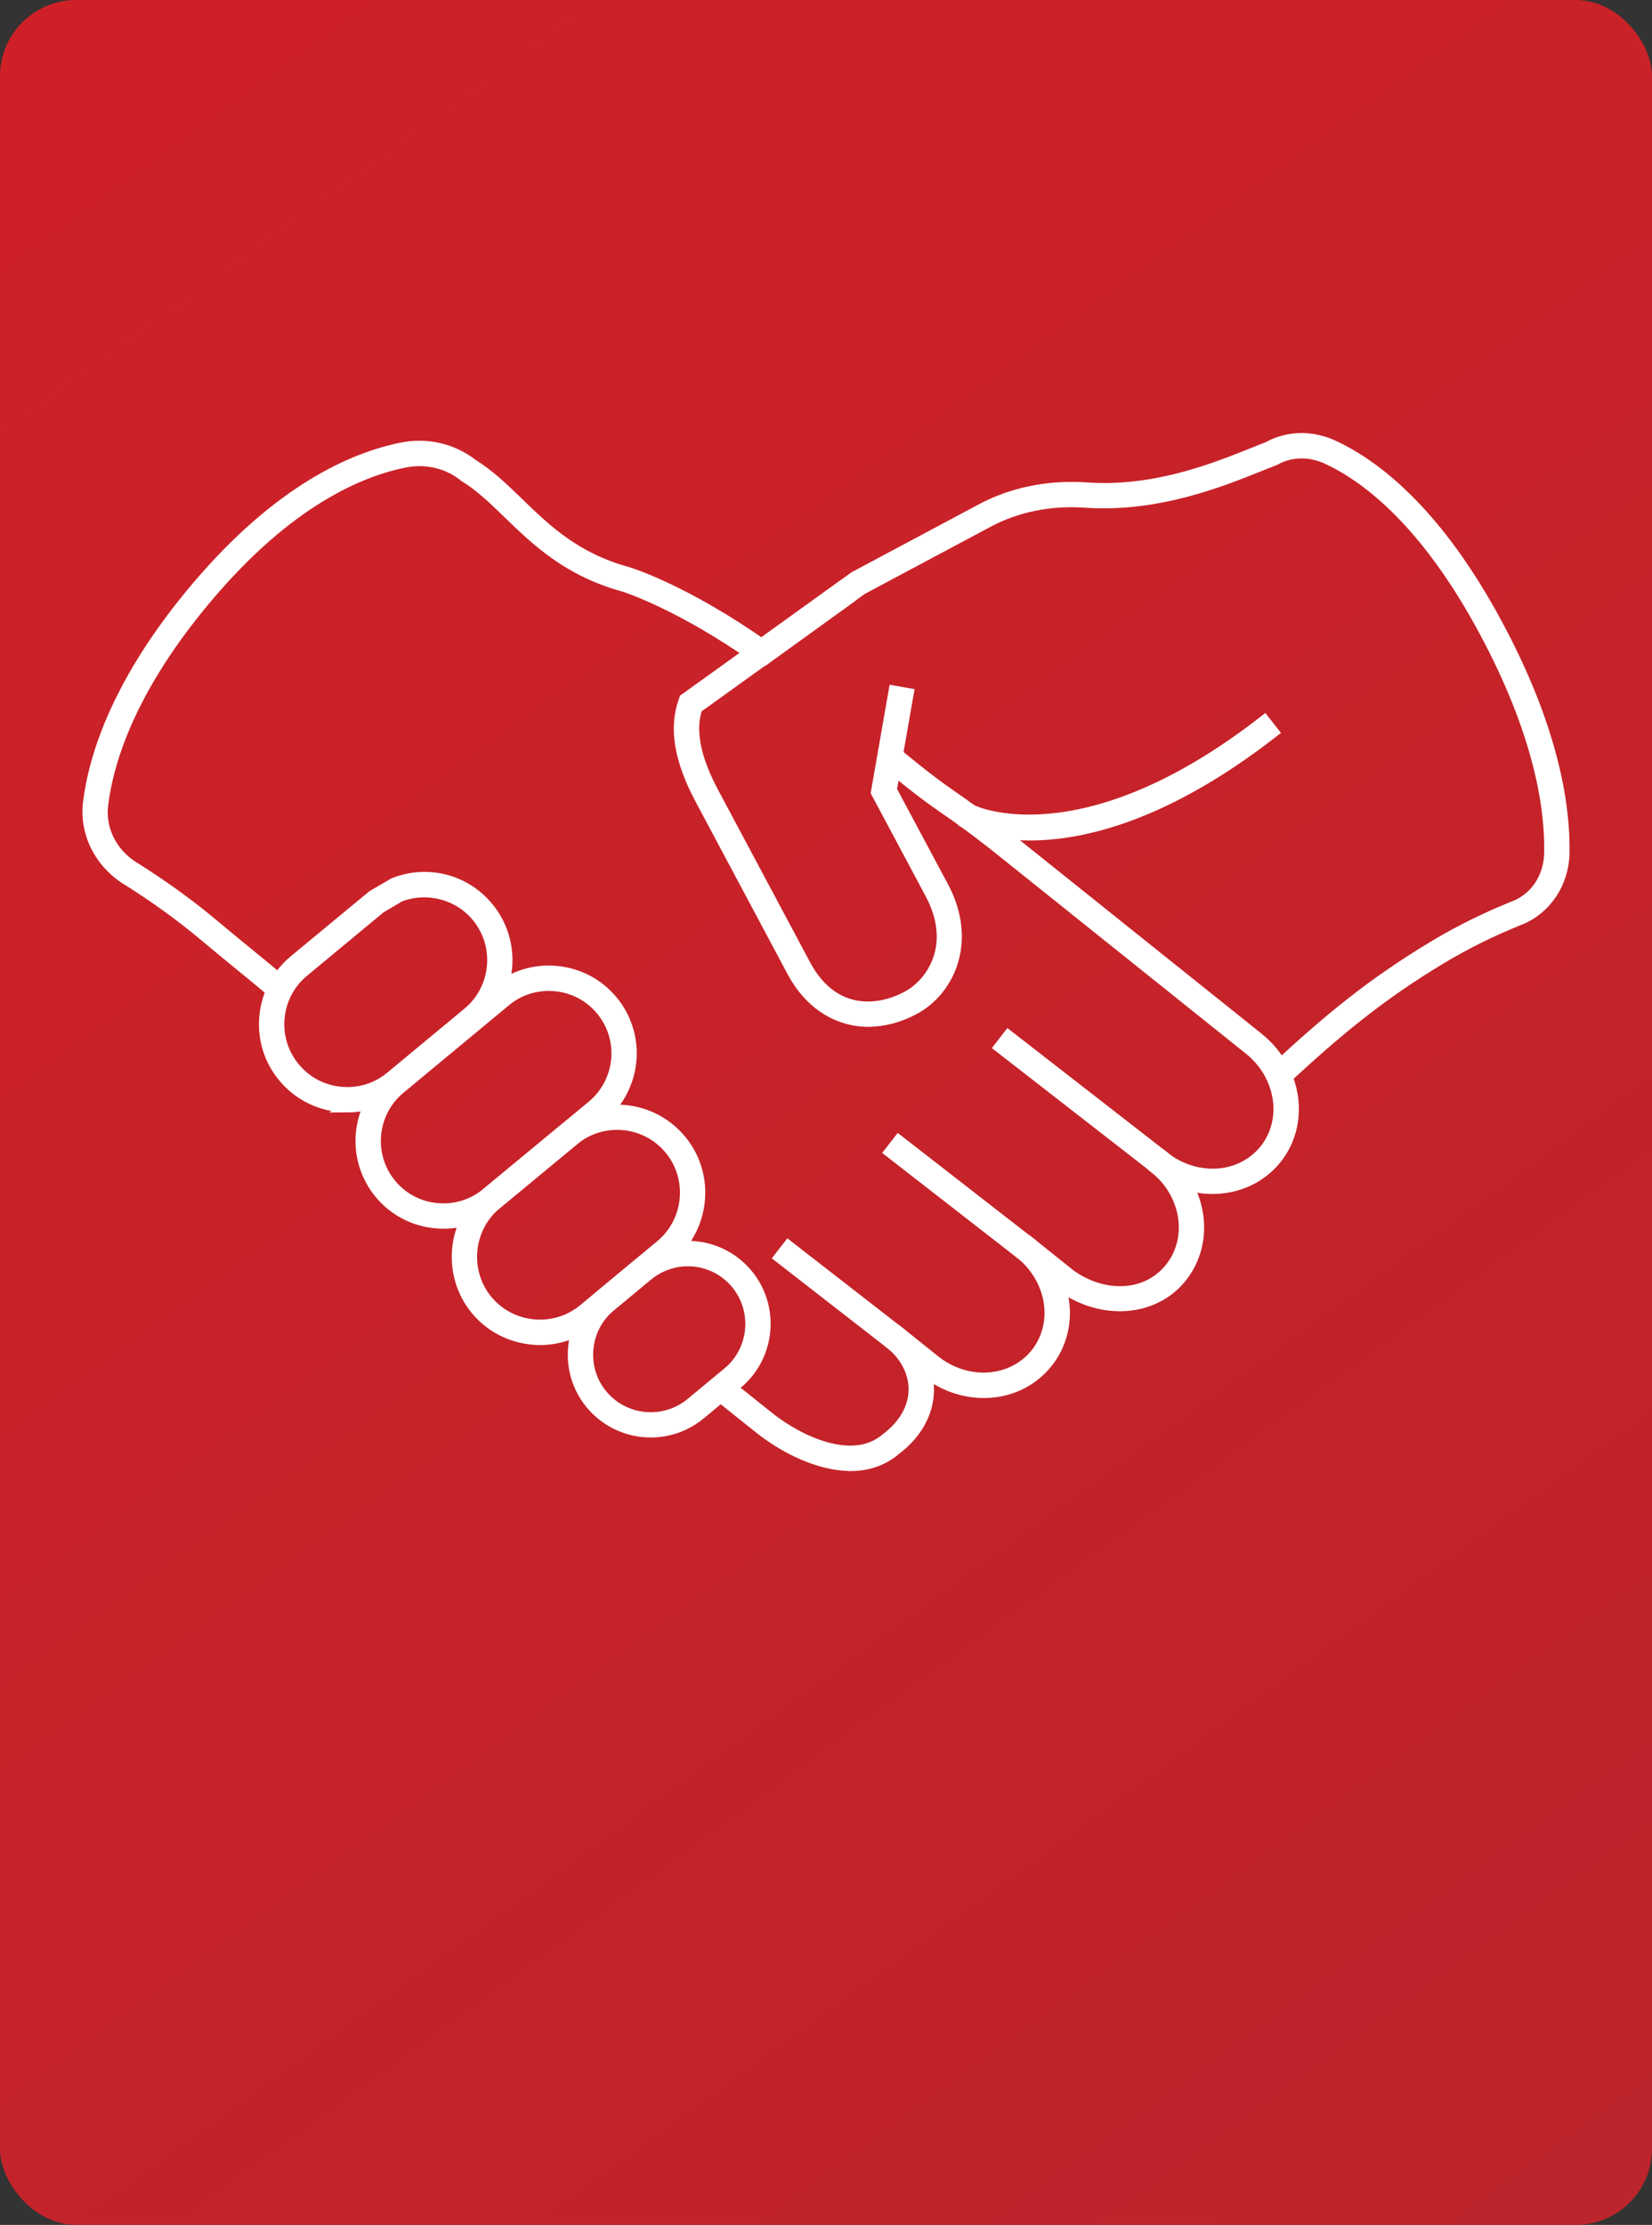
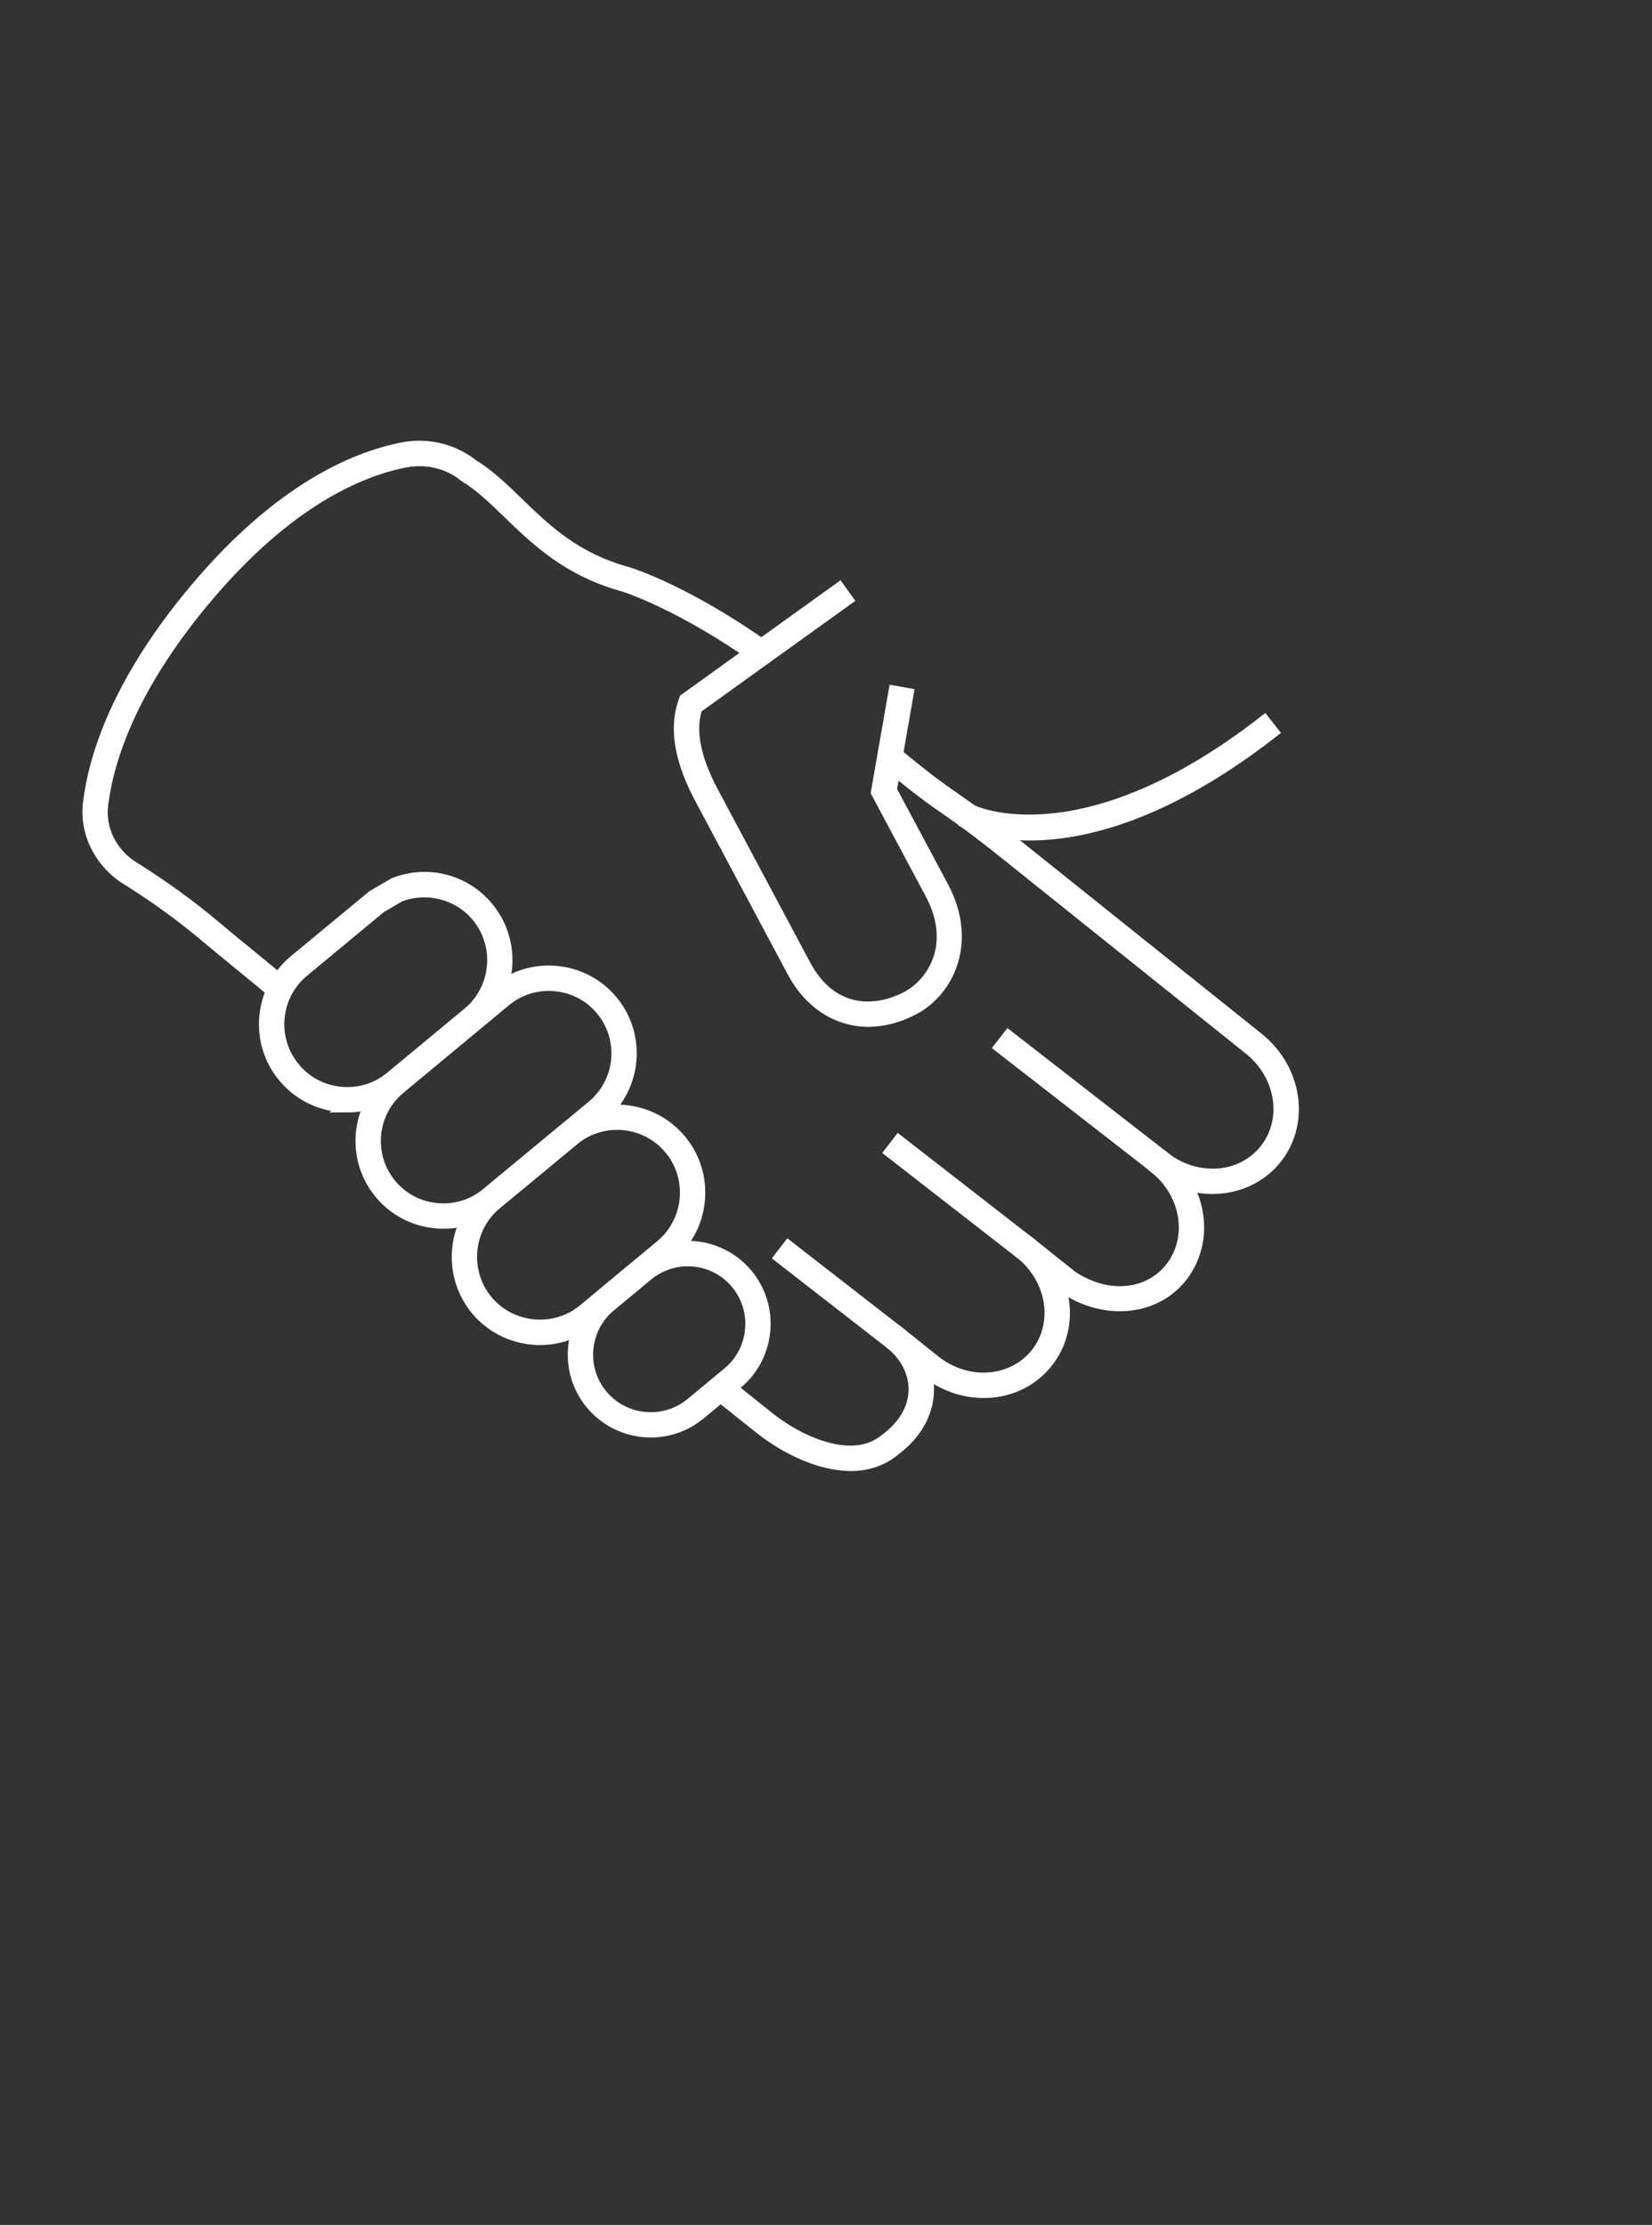
<svg xmlns="http://www.w3.org/2000/svg" id="Layer_2" data-name="Layer 2" viewBox="0 0 340.94 459.02">
  <rect x="0" y="0" width="340.94" height="459.02" fill="#333333" stroke="none" />
  <defs>
    <style>
      .cls-1 {
        fill: #fff;
        stroke: #fff;
        stroke-miterlimit: 10;
        stroke-width: 2px;
      }

      .cls-2 {
        fill: url(#linear-gradient);
      }
    </style>
    <linearGradient id="linear-gradient" x1="3.95" y1="458.83" x2="331.96" y2="7.62" gradientTransform="translate(0 459.28) scale(1 -1)" gradientUnits="userSpaceOnUse">
      <stop offset="0" stop-color="#d02027" />
      <stop offset="1" stop-color="#bc252b" />
    </linearGradient>
  </defs>
  <g id="Layer_1-2" data-name="Layer 1-2">
-     <rect class="cls-2" width="340.94" height="459.02" rx="15.72" ry="15.72" />
-   </g>
+     </g>
  <g>
-     <path class="cls-1" d="M264.98,223.05l-2.19-2.37c11.16-10.35,20.18-17.87,33.26-25.71,5.14-3.07,10.64-5.79,16.36-8.08l.18-.07c4.27-1.72,7.01-5.9,7.1-10.89.17-9.16-2.05-24.55-13.54-45.84-11.98-22.26-24.05-31.44-32.06-35.22-3.5-1.69-7.33-1.72-10.54-.09l-.06.06-.37.17c-.89.34-1.86.74-2.92,1.16-7.97,3.22-21.31,8.6-36.14,7.58-7.23-.52-14.19.88-20.11,4.06l-26.01,13.87-19.78,14.31-1.89-2.62,20.03-14.47,26.13-13.94c6.46-3.46,14.01-4.98,21.86-4.43,14.07.98,26.49-4.04,34.71-7.35.99-.4,1.91-.77,2.76-1.1l.07-.05c4.17-2.22,9.14-2.25,13.65-.08,8.44,3.98,21.11,13.57,33.51,36.6,11.83,21.91,14.1,37.89,13.93,47.43-.11,6.21-3.72,11.64-9.18,13.85l-.19.07c-5.5,2.2-10.85,4.85-15.85,7.83-12.83,7.7-21.71,15.11-32.72,25.31Z" />
    <path class="cls-1" d="M250.23,245.33c-.15,0-.29,0-.44,0-4.14-.1-8.24-1.61-11.54-4.26l2.02-2.52c2.76,2.21,6.17,3.47,9.6,3.55,4.39.15,8.45-1.71,11.07-4.97,3.21-4,3.78-9.59,1.48-14.58-1.03-2.27-2.63-4.31-4.62-5.91l-52.76-42.23c-5.12-4-7.66-5.76-9.91-7.32-2.93-2.03-5.46-3.79-12.52-9.64l2.06-2.49c6.96,5.76,9.44,7.48,12.31,9.48,2.28,1.58,4.86,3.38,10.07,7.44l52.78,42.24c2.39,1.92,4.3,4.37,5.54,7.09,2.81,6.1,2.09,12.98-1.89,17.94-3.17,3.95-7.97,6.18-13.23,6.18Z" />
    <path class="cls-1" d="M56.76,205.32c-2.16-1.91-4.47-3.79-7.15-5.97-2.1-1.71-4.44-3.62-7.16-5.91-4.95-4.17-10.43-8.16-16.31-11.84l-.06-.02c-5.68-3.57-8.76-9.86-7.94-16.09,1.21-9.65,6.09-25.22,22.4-44.48,17.08-20.15,32.43-26.73,42.3-28.7,5.16-1.08,10.52.14,14.68,3.34l.1.08c3.45,2.13,6.36,4.95,9.44,7.93,5.78,5.59,11.75,11.37,22.56,14.32.53.16,12.03,3.75,28.47,15.38l-1.86,2.64c-15.97-11.29-27.39-14.88-27.51-14.91-11.56-3.16-18.12-9.5-23.9-15.1-3-2.9-5.84-5.65-9.06-7.6l-.33-.27c-3.28-2.52-7.67-3.51-11.94-2.63-9.38,1.87-24,8.18-40.48,27.63-15.8,18.66-20.5,33.58-21.67,42.81-.67,5.07,1.77,10,6.36,12.89l.06.02c6.1,3.83,11.71,7.9,16.77,12.17,2.71,2.28,5.04,4.18,7.13,5.88,2.7,2.2,5.03,4.1,7.24,6.05l-2.13,2.43Z" />
    <path class="cls-1" d="M175.48,302.47c-.14,0-.29,0-.43,0-5.66-.13-12.61-3.08-18.6-7.87l-8.74-6.99,2.02-2.52,8.74,6.99c5.45,4.37,11.67,7.05,16.65,7.16,3.03.08,5.58-.78,7.67-2.54,3.66-2.74,5.66-6.24,5.72-9.91.06-3.54-1.71-7.01-4.85-9.52l2.02-2.52h0l7.33,5.86c2.77,2.22,6.19,3.49,9.62,3.57,4.38.1,8.44-1.71,11.06-4.98,2.2-2.75,3.19-6.27,2.79-9.92-.45-4.05-2.61-7.9-5.93-10.56h0s2.02-2.52,2.02-2.52l8.55,6.83c7.08,4.92,15.64,4.34,20.28-1.46,2.33-2.92,3.3-6.64,2.72-10.49-.59-3.87-2.67-7.43-5.87-10l2.03-2.51c3.83,3.09,6.32,7.36,7.03,12.04.71,4.75-.5,9.36-3.39,12.99-5.63,7.04-16.26,7.92-24.73,2.03l-.24-.19c.36,1.14.61,2.31.75,3.5.5,4.5-.74,8.87-3.48,12.29-3.25,4.06-8.24,6.35-13.65,6.19-3.98-.09-7.93-1.5-11.19-3.98.27,1.12.4,2.26.38,3.42-.08,4.7-2.54,9.1-6.94,12.39-2.53,2.14-5.68,3.25-9.32,3.25Z" />
    <polygon class="cls-1" points="124.44 268.96 124.41 268.92 126.75 266.7 124.44 268.96" />
    <path class="cls-1" d="M179.27,210.85c-6.43,0-12.24-3.6-15.83-10.31l-19.01-35.63c-4.29-8.04-5.41-14.68-3.41-20.29l.17-.48.41-.29,31.64-22.74,1.89,2.62-31.21,22.43c-1.45,4.62-.34,10.26,3.37,17.22l19.01,35.62c5.41,10.11,14.35,9.97,20.91,6.46,4.97-2.67,10.34-10.48,4.71-21.03l-11.19-20.95,3.68-21.05,3.18.56-3.49,19.96,10.67,19.96c5.97,11.19,1.35,21.43-6.03,25.4-3.18,1.7-6.39,2.52-9.46,2.52Z" />
    <g>
      <path class="cls-1" d="M71.7,228.5c-.55,0-1.1-.03-1.65-.08-4.59-.43-8.73-2.62-11.65-6.15-2.93-3.52-4.31-7.99-3.88-12.58.43-4.59,2.62-8.73,6.15-11.65l16.13-13.34,4.4-2.57c6.97-2.8,14.86-.79,19.62,5,2.68,3.23,4.08,7.34,3.93,11.58h0c-.18,4.93-2.44,9.54-6.21,12.65l-15.92,13.19c-3.1,2.58-6.93,3.96-10.94,3.96ZM78.56,187.42l-15.82,13.11c-2.87,2.37-4.65,5.73-5,9.46-.35,3.73.77,7.36,3.15,10.22,2.37,2.88,5.73,4.65,9.46,5,3.75.35,7.36-.77,10.22-3.15l15.93-13.2c3.06-2.52,4.89-6.27,5.04-10.27h0c.12-3.45-1.01-6.78-3.19-9.41-3.79-4.6-10.27-6.27-15.82-4.11l-3.97,2.34Z" />
      <path class="cls-1" d="M111.44,276.49c-4.96,0-9.88-2.11-13.28-6.2-6.01-7.29-5.01-18.14,2.21-24.2l16.04-13.27c7.31-6.03,18.16-4.99,24.2,2.3,2.69,3.23,4.09,7.34,3.93,11.58h0c-.18,4.93-2.44,9.54-6.21,12.65l-15.92,13.21c-3.21,2.65-7.1,3.94-10.97,3.94ZM127.34,232.11c-3.13,0-6.28,1.04-8.88,3.19l-16.02,13.26c-5.86,4.92-6.67,13.74-1.79,19.66,4.92,5.91,13.77,6.74,19.71,1.84l15.92-13.22c3.06-2.52,4.89-6.27,5.04-10.28h0c.12-3.44-1.01-6.78-3.19-9.4-2.76-3.33-6.76-5.06-10.78-5.06Z" />
      <path class="cls-1" d="M91.53,252.5c-.54,0-1.08-.02-1.63-.08-4.57-.43-8.69-2.59-11.6-6.11-6.03-7.28-5.01-18.1,2.27-24.13l21.77-18.06c3.51-2.91,7.95-4.27,12.53-3.84,4.57.43,8.69,2.6,11.6,6.11,2.69,3.23,4.08,7.33,3.93,11.53h0c-.18,4.89-2.43,9.48-6.17,12.6l-21.8,18.04c-3.09,2.57-6.91,3.94-10.9,3.94ZM113.23,203.44c-3.23,0-6.33,1.11-8.83,3.18l-21.77,18.06c-5.91,4.89-6.73,13.68-1.84,19.58,2.36,2.85,5.7,4.61,9.41,4.95,3.71.34,7.32-.77,10.17-3.13l21.8-18.04c3.04-2.53,4.87-6.26,5.01-10.23.12-3.41-1.01-6.73-3.19-9.35-2.36-2.85-5.7-4.61-9.41-4.96-.45-.04-.9-.06-1.34-.06Z" />
      <path class="cls-1" d="M134.31,295.57c-4.65,0-9.25-1.99-12.44-5.83-2.74-3.3-4.02-7.49-3.62-11.79.41-4.3,2.45-8.16,5.76-10.89l7.64-6.33c.45-.36.88-.7,1.33-.97,6.84-4.63,16.06-3.32,21.38,3.08,2.51,3.05,3.82,6.9,3.67,10.85-.17,4.63-2.28,8.95-5.82,11.86l-7.64,6.33c-3.01,2.48-6.65,3.69-10.27,3.69ZM141.97,260.24c-2.5,0-5.02.73-7.24,2.23-.4.25-.72.51-1.04.77l-7.62,6.32c-2.64,2.18-4.27,5.27-4.6,8.71-.33,3.44.7,6.79,2.89,9.43,4.53,5.46,12.68,6.23,18.16,1.71l7.64-6.33c2.82-2.33,4.52-5.78,4.65-9.49h0c.11-3.16-.93-6.24-2.94-8.68-2.54-3.06-6.19-4.66-9.9-4.66Z" />
    </g>
    <rect class="cls-1" x="221.56" y="206.93" width="3.23" height="40.75" transform="translate(-93.25 263.98) rotate(-52.14)" />
    <rect class="cls-1" x="196.39" y="229.76" width="3.23" height="34.32" transform="translate(-118.46 251.73) rotate(-52.14)" />
    <rect class="cls-1" x="171.56" y="252.51" width="3.23" height="29.12" transform="translate(-143.97 239.96) rotate(-52.15)" />
    <path class="cls-1" d="M212.53,172.4c-8.36,0-13-2.3-13.42-2.52l1.49-2.86-.75,1.43.74-1.43c.22.11,22.61,10.97,60.38-18.52l1.99,2.54c-22.37,17.46-39.55,21.36-50.42,21.36Z" />
  </g>
</svg>